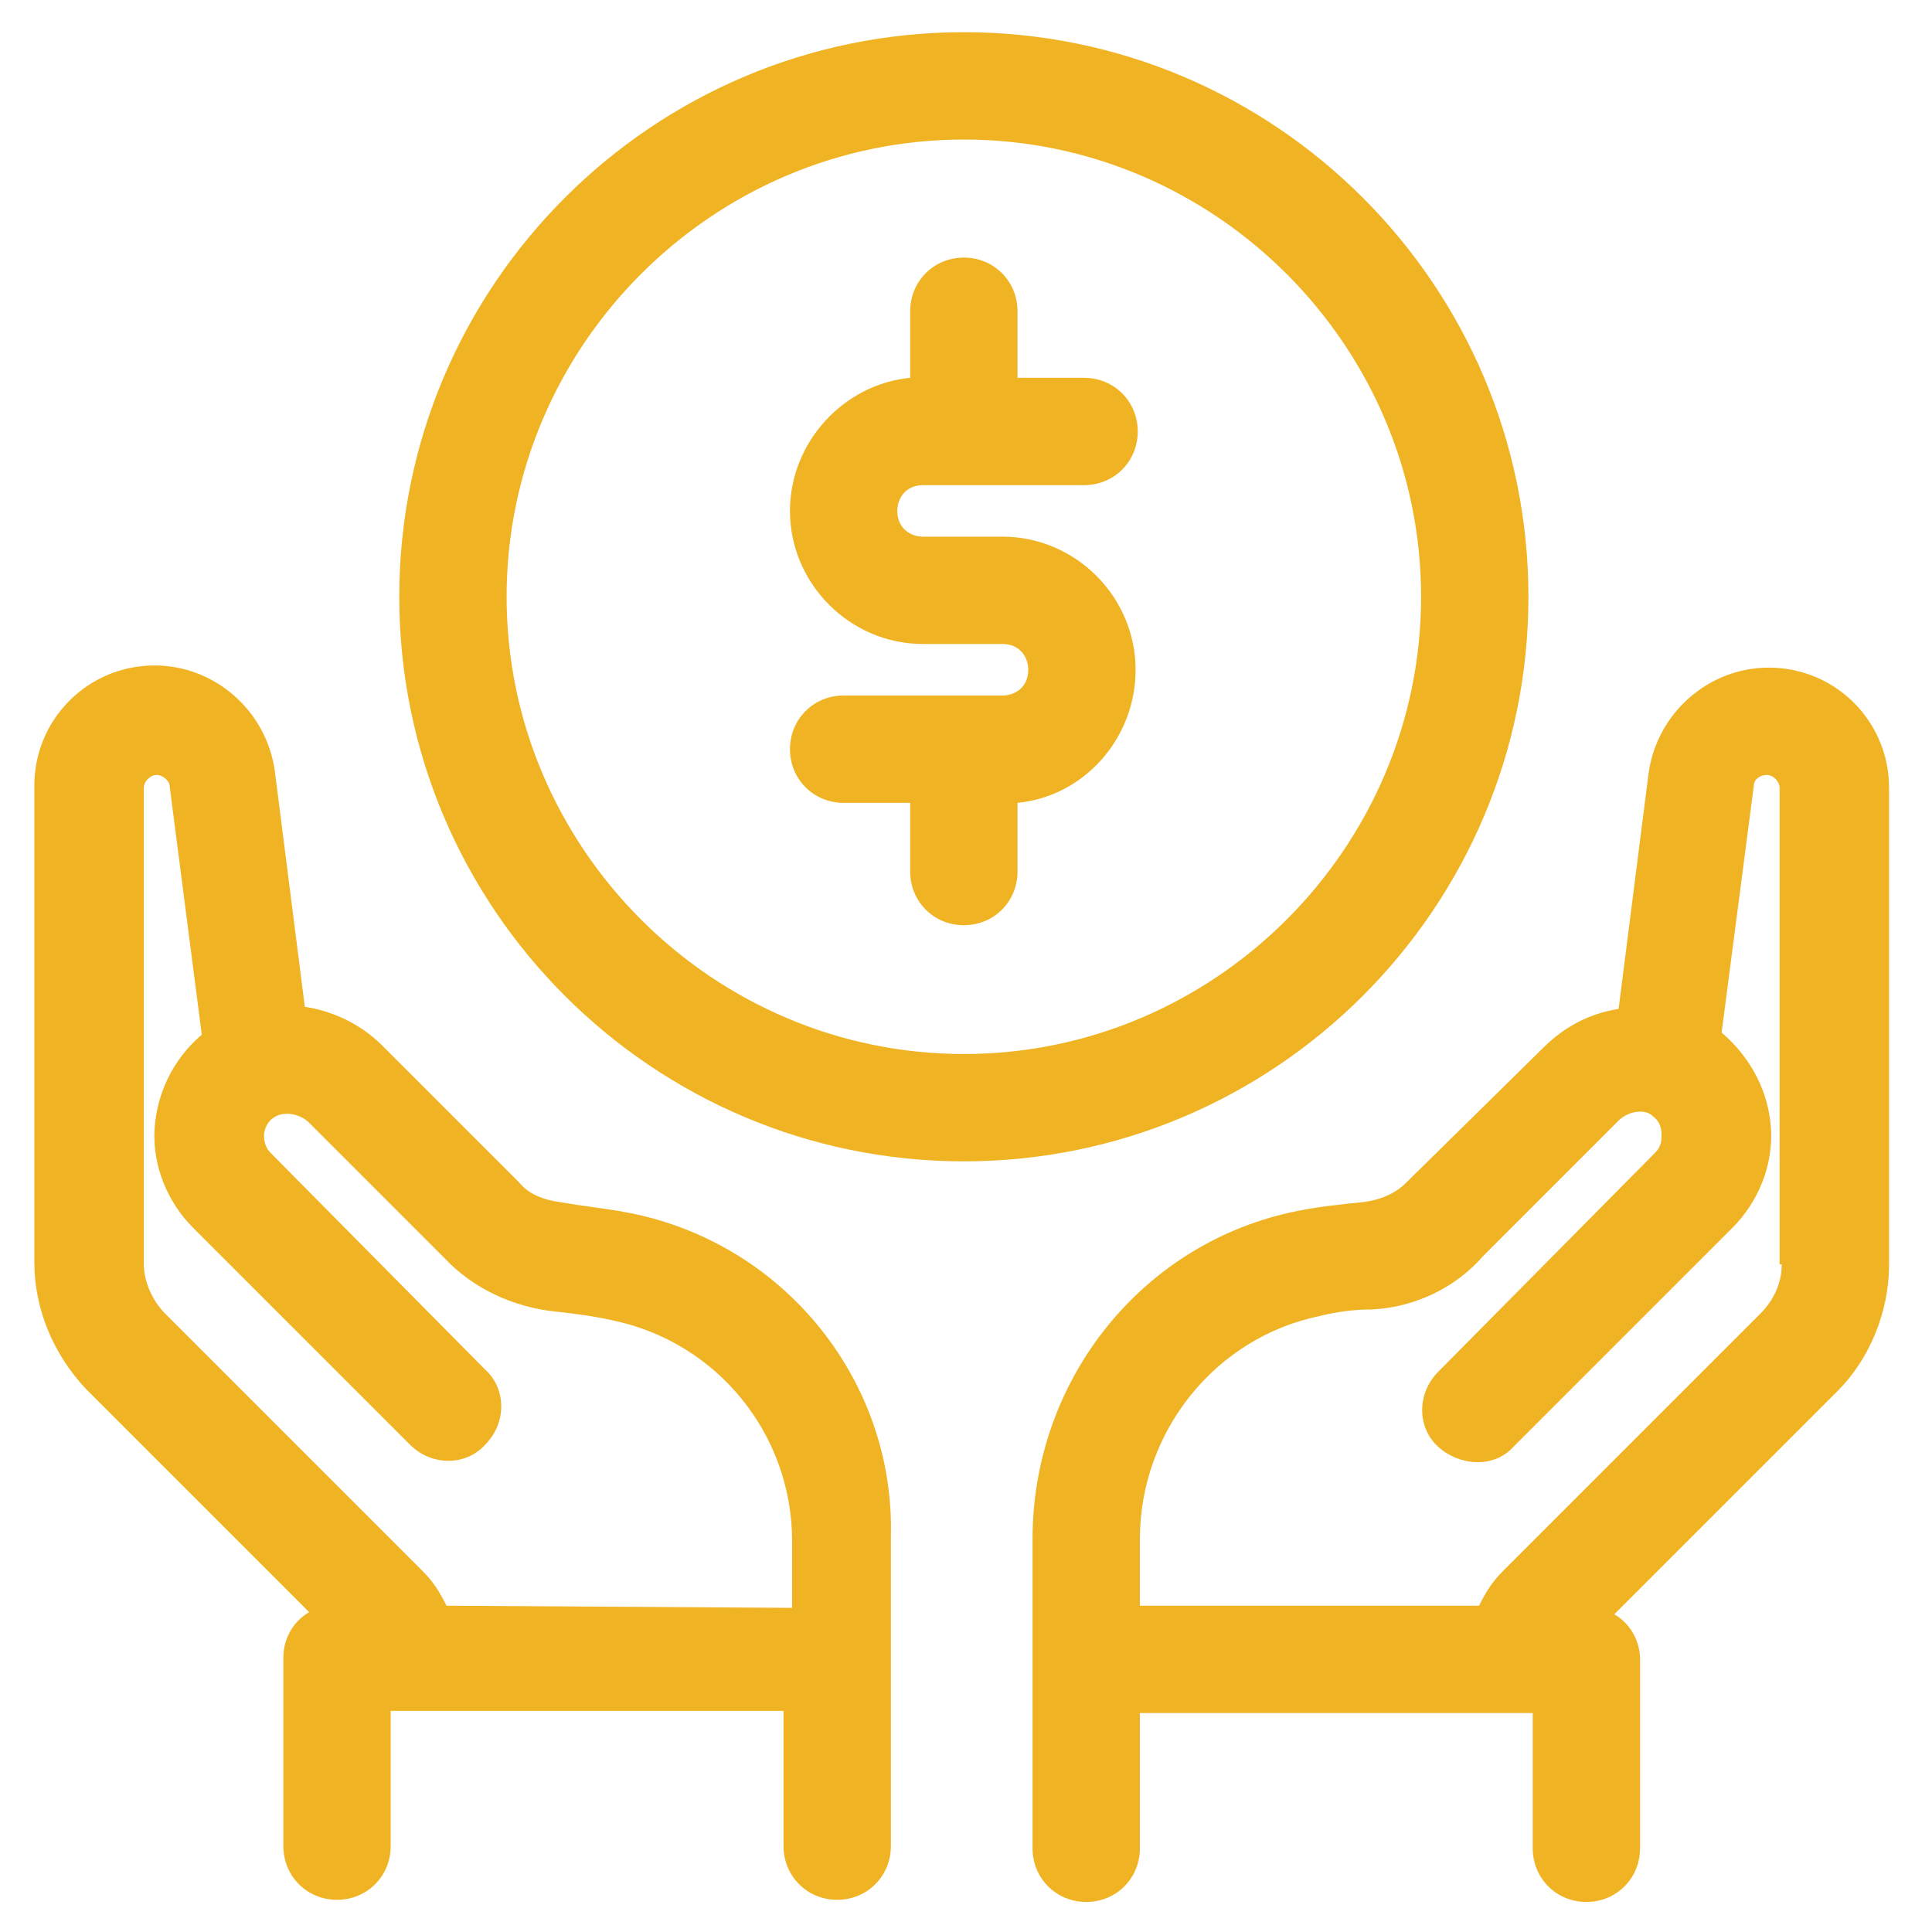
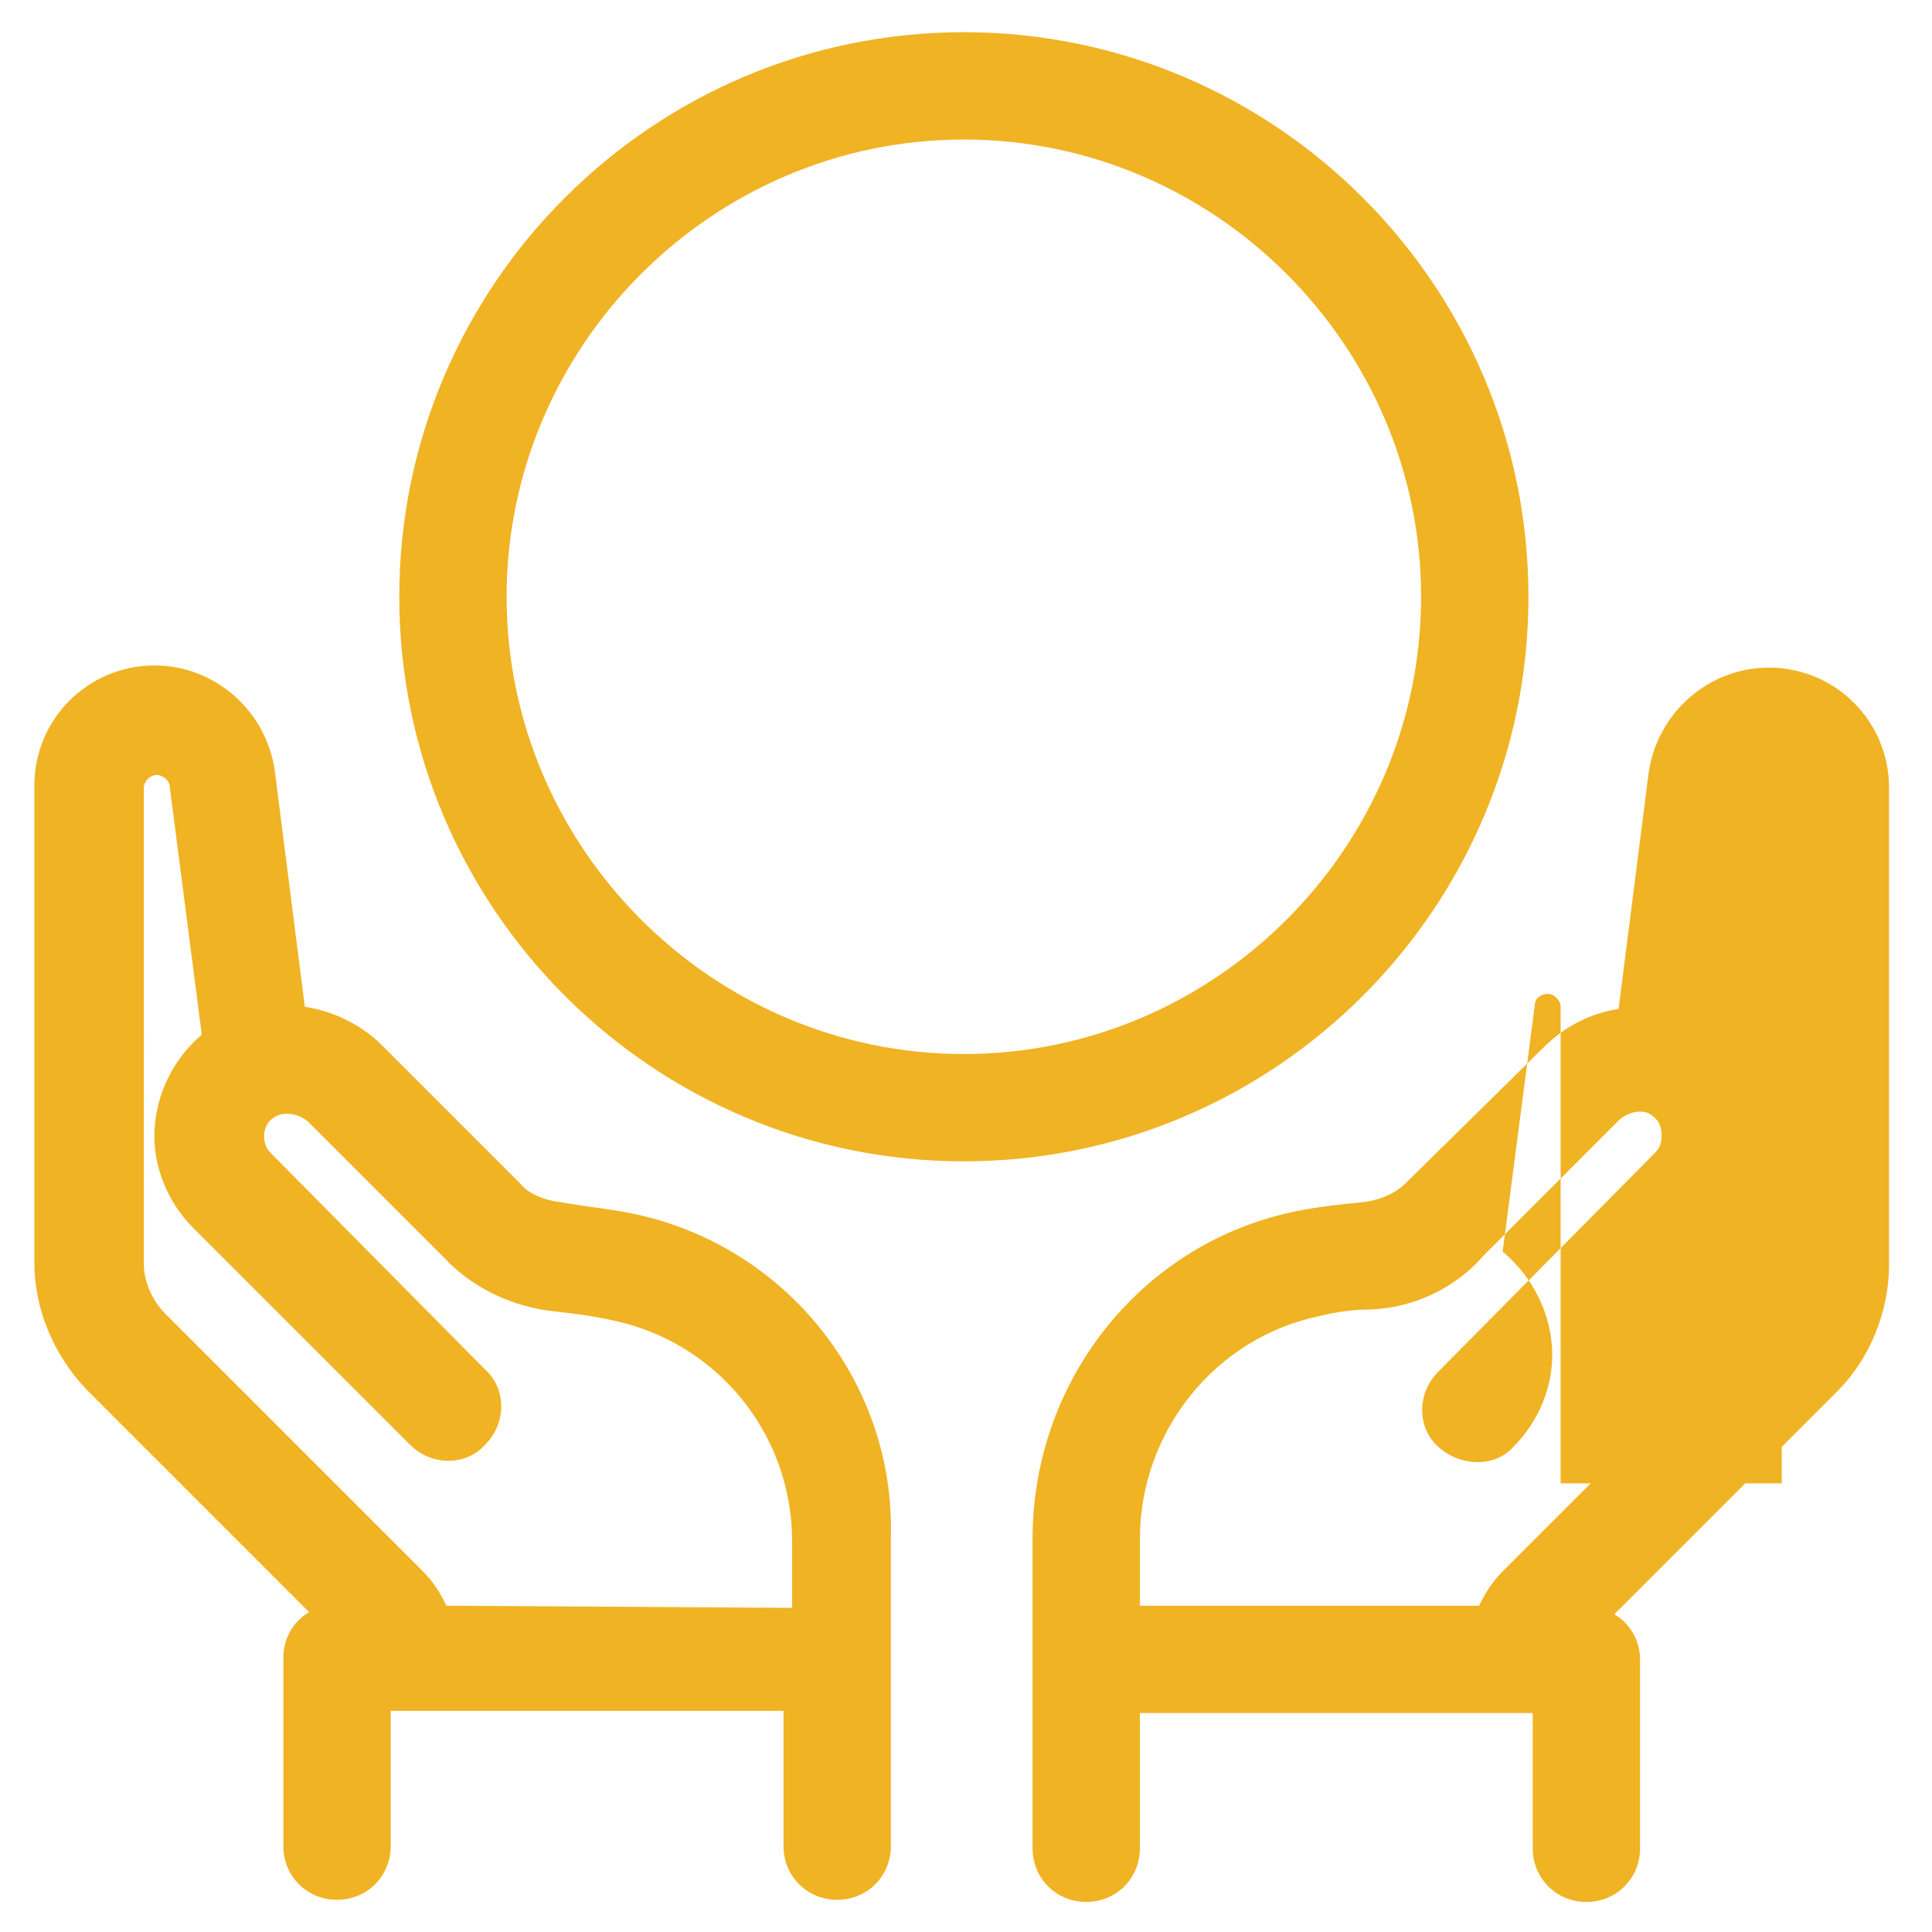
<svg xmlns="http://www.w3.org/2000/svg" version="1.1" id="Layer_1" x="0px" y="0px" viewBox="0 0 90 90" style="enable-background:new 0 0 90 90;" xml:space="preserve" fill="#f0b323">
  <style type="text/css">
	.st0{fill: #f0b323;}
</style>
  <g>
    <path class="st0" d="M29.3,56.5c-1-0.2-2.1-0.3-3.2-0.5c-0.8-0.1-1.5-0.4-1.9-0.9L24.1,55l-6.3-6.3c-1-1-2.3-1.6-3.6-1.8l-1.4-11   C12.4,33.1,10,31,7.2,31c-3.1,0-5.6,2.5-5.6,5.6v22.2c0,2.2,0.9,4.3,2.4,5.9l10.4,10.4c-0.7,0.4-1.2,1.2-1.2,2.1V86   c0,1.4,1.1,2.5,2.5,2.5s2.5-1.1,2.5-2.5v-6.3h18.3V86c0,1.4,1.1,2.5,2.5,2.5s2.5-1.1,2.5-2.5v-8.8v-5.6   C41.7,64.3,36.5,57.9,29.3,56.5z M20.8,74.8c-0.3-0.6-0.6-1.1-1.1-1.6l-12-12c-0.6-0.6-1-1.5-1-2.3V36.7c0-0.3,0.3-0.6,0.6-0.6   c0.3,0,0.6,0.3,0.6,0.5l1.5,11.6c-1.3,1.1-2.1,2.7-2.2,4.4S7.8,56,9,57.2l10.1,10.1c1,1,2.6,1,3.5,0c1-1,1-2.6,0-3.5l-10-10.1   c-0.3-0.3-0.3-0.7-0.3-0.8c0-0.2,0.1-0.6,0.4-0.8c0.5-0.4,1.3-0.2,1.7,0.2l6.3,6.3c1.3,1.4,3.2,2.3,5.2,2.5   c0.9,0.1,1.7,0.2,2.6,0.4c4.9,1,8.4,5.3,8.4,10.3v3.1L20.8,74.8L20.8,74.8z" />
-     <path class="st0" d="M82.4,31.1c-2.8,0-5.2,2.1-5.6,4.9l-1.4,11c-1.3,0.2-2.5,0.8-3.5,1.8L65.6,55l-0.1,0.1c-0.5,0.5-1.2,0.8-2,0.9   c-1,0.1-2,0.2-3,0.4c-7.2,1.4-12.4,7.8-12.4,15.3v5.6v8.8c0,1.4,1.1,2.5,2.5,2.5s2.5-1.1,2.5-2.5v-6.3h18.3v6.3   c0,1.4,1.1,2.5,2.5,2.5s2.5-1.1,2.5-2.5v-8.8c0-0.9-0.5-1.7-1.2-2.1l10.4-10.4c1.5-1.5,2.4-3.7,2.4-5.9V36.7   C88,33.6,85.5,31.1,82.4,31.1z M83,58.9c0,0.9-0.4,1.7-1,2.3l-12,12c-0.5,0.5-0.8,1-1.1,1.6H53.1v-3.1c0-5,3.5-9.4,8.4-10.4   c0.8-0.2,1.6-0.3,2.4-0.3c2-0.1,3.9-1,5.2-2.5l6.3-6.3c0.4-0.4,1.2-0.6,1.6-0.2c0.4,0.3,0.4,0.7,0.4,0.9s0,0.5-0.3,0.8L67,63.9   c-1,1-1,2.6,0,3.5s2.6,1,3.5,0l10.2-10.2c1.2-1.2,1.9-2.9,1.8-4.6c-0.1-1.7-0.9-3.3-2.3-4.5l1.5-11.5c0-0.3,0.3-0.5,0.6-0.5   c0.3,0,0.6,0.3,0.6,0.6v22.2H83z" />
+     <path class="st0" d="M82.4,31.1c-2.8,0-5.2,2.1-5.6,4.9l-1.4,11c-1.3,0.2-2.5,0.8-3.5,1.8L65.6,55l-0.1,0.1c-0.5,0.5-1.2,0.8-2,0.9   c-1,0.1-2,0.2-3,0.4c-7.2,1.4-12.4,7.8-12.4,15.3v5.6v8.8c0,1.4,1.1,2.5,2.5,2.5s2.5-1.1,2.5-2.5v-6.3h18.3v6.3   c0,1.4,1.1,2.5,2.5,2.5s2.5-1.1,2.5-2.5v-8.8c0-0.9-0.5-1.7-1.2-2.1l10.4-10.4c1.5-1.5,2.4-3.7,2.4-5.9V36.7   C88,33.6,85.5,31.1,82.4,31.1z M83,58.9c0,0.9-0.4,1.7-1,2.3l-12,12c-0.5,0.5-0.8,1-1.1,1.6H53.1v-3.1c0-5,3.5-9.4,8.4-10.4   c0.8-0.2,1.6-0.3,2.4-0.3c2-0.1,3.9-1,5.2-2.5l6.3-6.3c0.4-0.4,1.2-0.6,1.6-0.2c0.4,0.3,0.4,0.7,0.4,0.9s0,0.5-0.3,0.8L67,63.9   c-1,1-1,2.6,0,3.5s2.6,1,3.5,0c1.2-1.2,1.9-2.9,1.8-4.6c-0.1-1.7-0.9-3.3-2.3-4.5l1.5-11.5c0-0.3,0.3-0.5,0.6-0.5   c0.3,0,0.6,0.3,0.6,0.6v22.2H83z" />
    <path class="st0" d="M71.2,27.8c0-14.5-11.8-26.3-26.3-26.3S18.6,13.3,18.6,27.8s11.8,26.3,26.3,26.3S71.2,42.3,71.2,27.8z    M44.9,49.1c-11.7,0-21.3-9.6-21.3-21.3S33.2,6.5,44.9,6.5s21.3,9.6,21.3,21.3S56.6,49.1,44.9,49.1z" />
-     <path class="st0" d="M43,22.6h7.5c1.4,0,2.5-1.1,2.5-2.5s-1.1-2.5-2.5-2.5h-3.1v-3.1c0-1.4-1.1-2.5-2.5-2.5s-2.5,1.1-2.5,2.5v3.1   c-3.1,0.3-5.6,3-5.6,6.2c0,3.4,2.8,6.2,6.2,6.2h3.7c0.8,0,1.2,0.6,1.2,1.2c0,0.8-0.6,1.2-1.2,1.2h-7.4c-1.4,0-2.5,1.1-2.5,2.5   s1.1,2.5,2.5,2.5h3.1v3.2c0,1.4,1.1,2.5,2.5,2.5s2.5-1.1,2.5-2.5v-3.2c3.1-0.3,5.5-3,5.5-6.2c0-3.4-2.8-6.2-6.2-6.2H43   c-0.6,0-1.2-0.4-1.2-1.2C41.8,23.2,42.2,22.6,43,22.6z" />
  </g>
</svg>